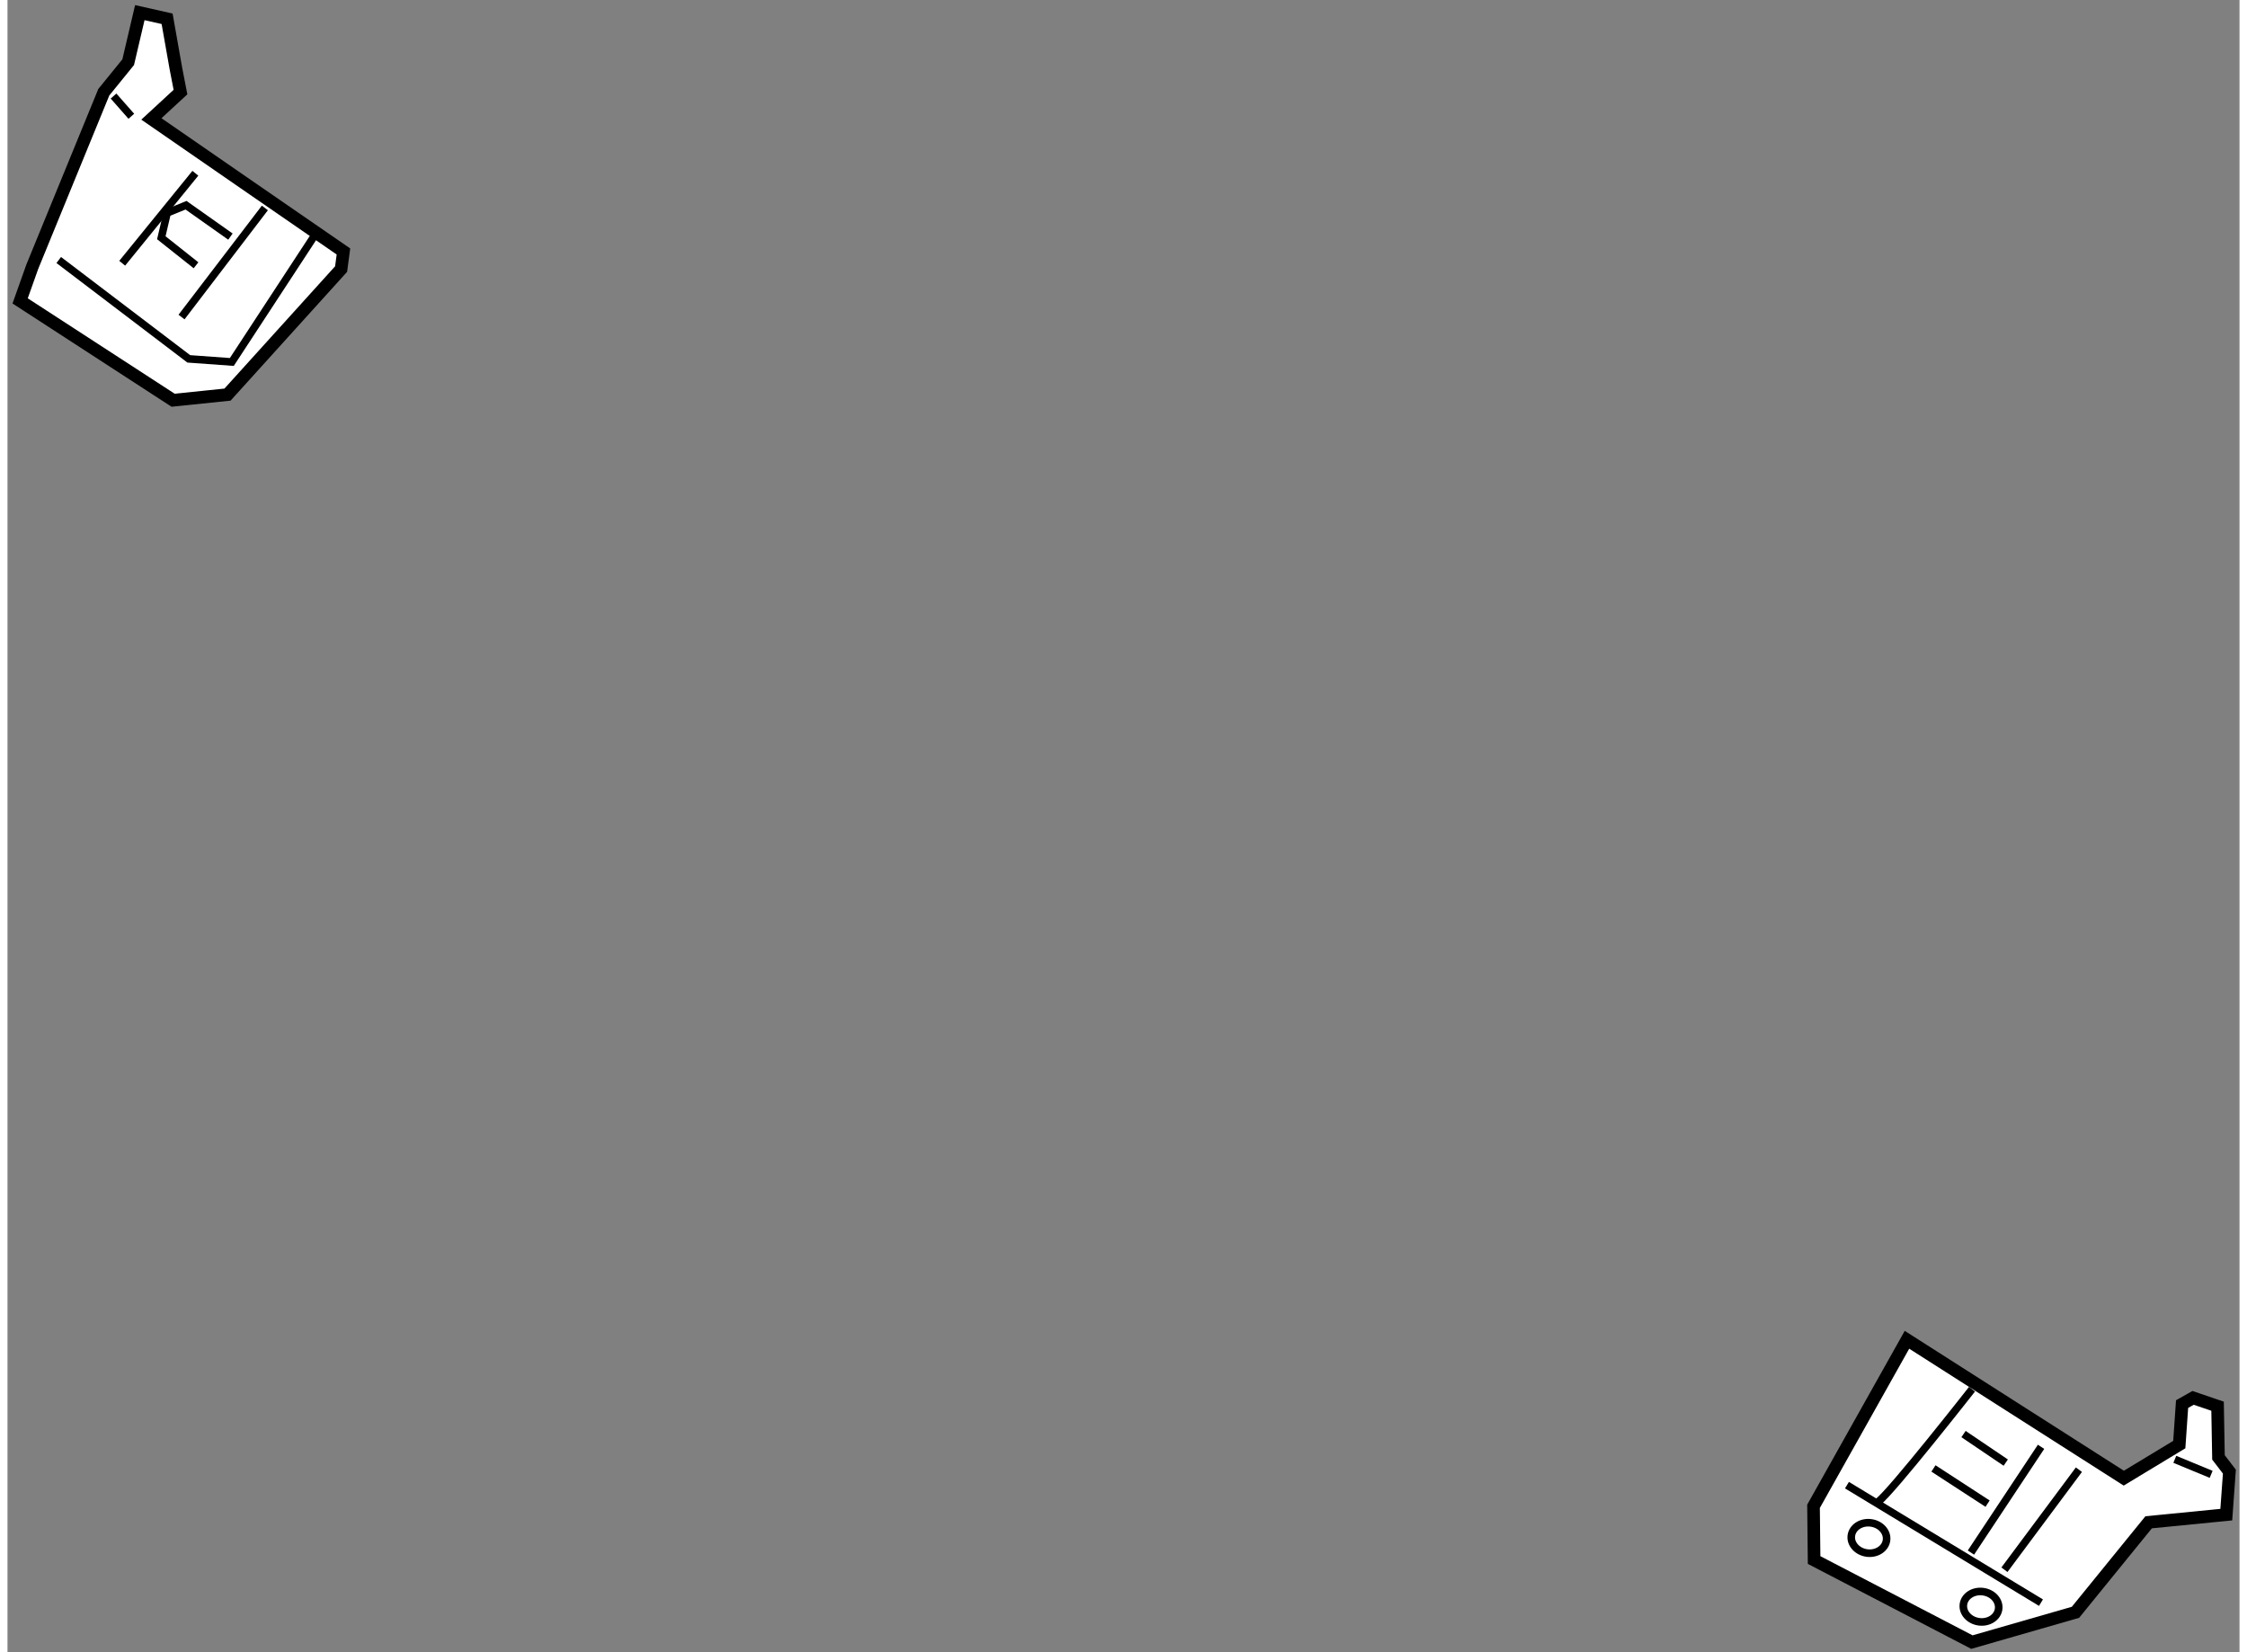
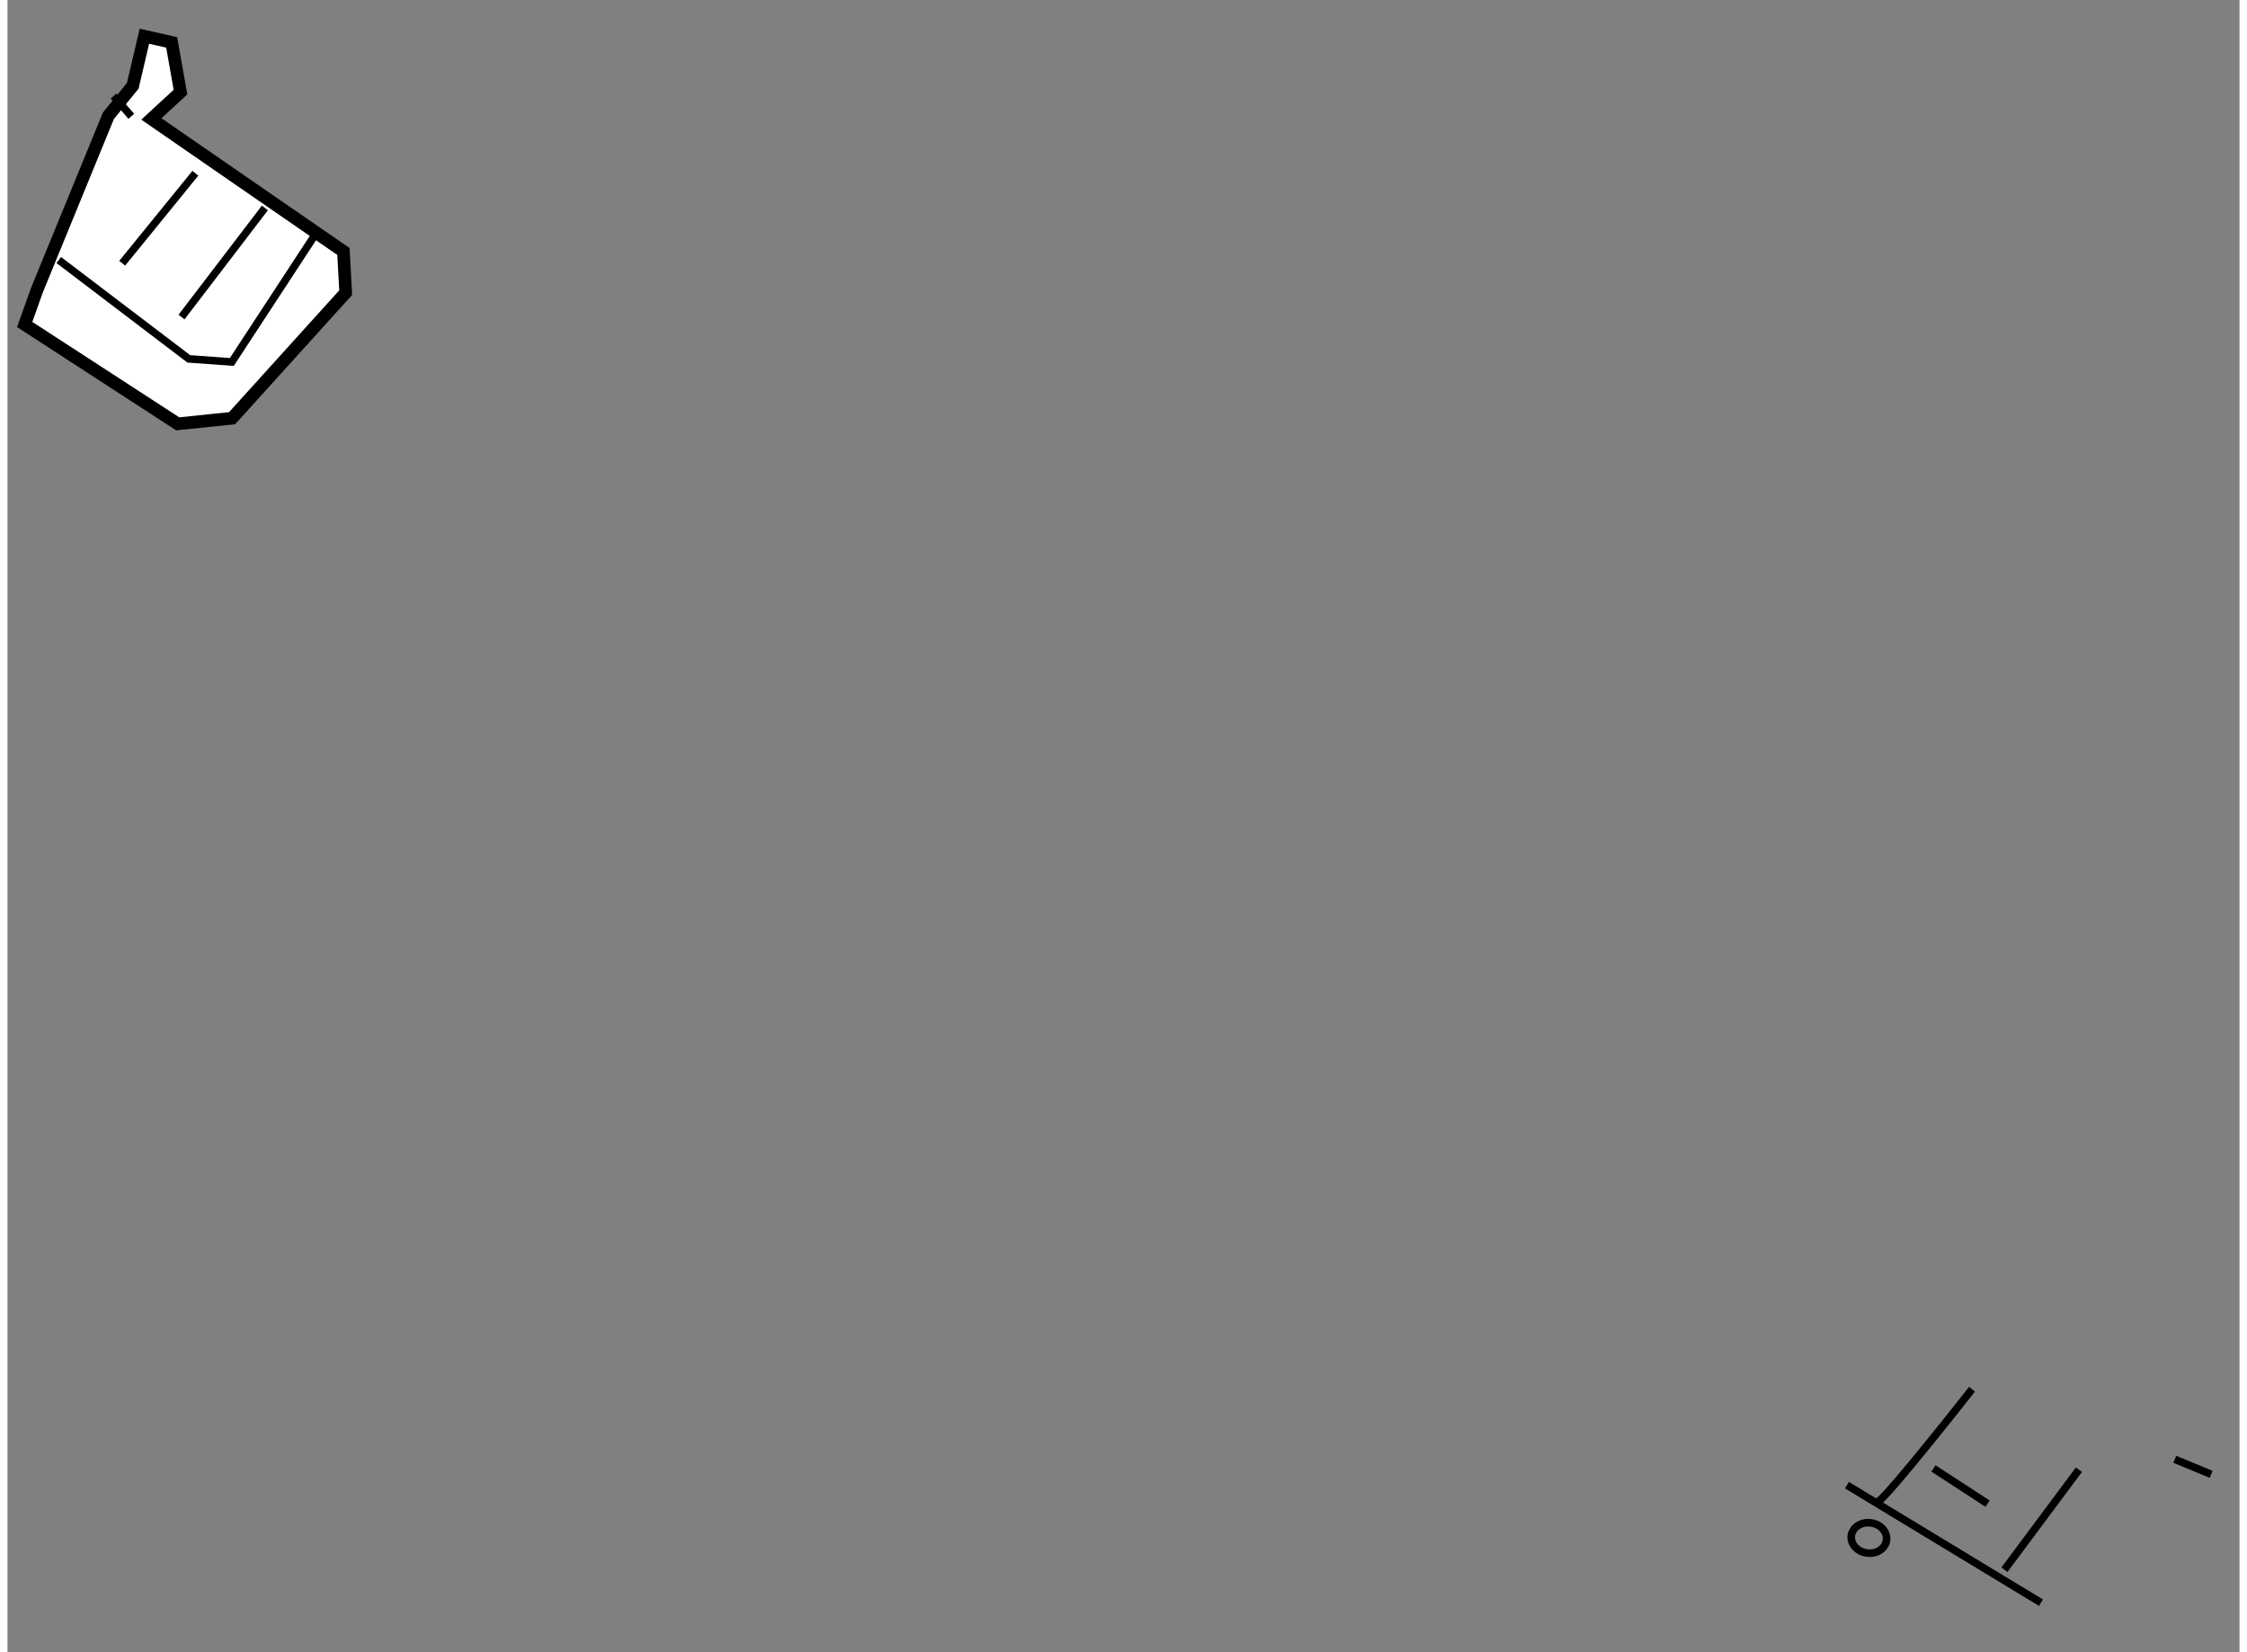
<svg xmlns="http://www.w3.org/2000/svg" version="1.1" x="0px" y="0px" width="244.8px" height="180px" viewBox="10.911 108.035 88.326 65.382" enable-background="new 0 0 244.8 180" xml:space="preserve">
  <rect x="10.911" y="108.035" width="88.326" height="65.382" fill="#808080" stroke="none" />
  <g>
-     <path fill="#FFFFFF" stroke="#000000" stroke-width="0.5" d="M24.205,117.987c-0.372-0.251-7.6-5.246-7.6-5.246l1.151-1.062     l-0.181-0.934l-0.348-1.967l-1.08-0.243l-0.46,1.961l-0.965,1.188l-2.83,6.906l-0.481,1.352l6.054,3.931l2.152-0.222l4.496-4.969     L24.205,117.987z" />
+     <path fill="#FFFFFF" stroke="#000000" stroke-width="0.5" d="M24.205,117.987c-0.372-0.251-7.6-5.246-7.6-5.246l1.151-1.062     l-0.348-1.967l-1.08-0.243l-0.46,1.961l-0.965,1.188l-2.83,6.906l-0.481,1.352l6.054,3.931l2.152-0.222l4.496-4.969     L24.205,117.987z" />
    <line fill="none" stroke="#000000" stroke-width="0.3" x1="18.345" y1="114.891" x2="15.45" y2="118.452" />
    <line fill="none" stroke="#000000" stroke-width="0.3" x1="17.798" y1="120.581" x2="21.096" y2="116.264" />
    <line fill="none" stroke="#000000" stroke-width="0.3" x1="15.107" y1="111.836" x2="15.811" y2="112.636" />
    <polyline fill="none" stroke="#000000" stroke-width="0.3" points="12.939,118.324 18.085,122.236 19.788,122.359 23.078,117.333        " />
-     <polyline fill="none" stroke="#000000" stroke-width="0.3" points="18.371,118.533 16.998,117.443 17.228,116.462 17.976,116.156      19.733,117.398   " />
  </g>
  <g>
-     <polygon fill="#FFFFFF" stroke="#000000" stroke-width="0.5" points="94.658,166.529 86.078,161.053 82.38,167.643      82.403,169.769 88.648,173.017 92.746,171.838 95.641,168.276 98.714,167.973 98.837,166.271 98.405,165.708 98.369,163.682      97.401,163.352 96.965,163.598 96.854,165.201   " />
    <line fill="none" stroke="#000000" stroke-width="0.3" x1="83.703" y1="166.806" x2="91.381" y2="171.456" />
    <path fill="none" stroke="#000000" stroke-width="0.3" d="M84.93,167.473c0.563-0.432,3.722-4.464,3.722-4.464" />
-     <line fill="none" stroke="#000000" stroke-width="0.3" x1="91.384" y1="165.289" x2="88.609" y2="169.474" />
    <line fill="none" stroke="#000000" stroke-width="0.3" x1="89.935" y1="170.153" x2="92.882" y2="166.194" />
    <line fill="none" stroke="#000000" stroke-width="0.3" x1="96.677" y1="165.784" x2="98.115" y2="166.378" />
    <ellipse transform="matrix(0.991 0.131 -0.131 0.991 22.833 -9.621)" fill="none" stroke="#000000" stroke-width="0.3" cx="84.634" cy="168.95" rx="0.702" ry="0.602" />
-     <ellipse transform="matrix(0.992 0.13 -0.13 0.992 23.076 -10.114)" fill="none" stroke="#000000" stroke-width="0.3" cx="88.944" cy="171.54" rx="0.702" ry="0.601" />
    <line fill="none" stroke="#000000" stroke-width="0.3" x1="87.126" y1="166.145" x2="89.268" y2="167.538" />
-     <line fill="none" stroke="#000000" stroke-width="0.3" x1="88.316" y1="164.784" x2="89.987" y2="165.914" />
  </g>
</svg>